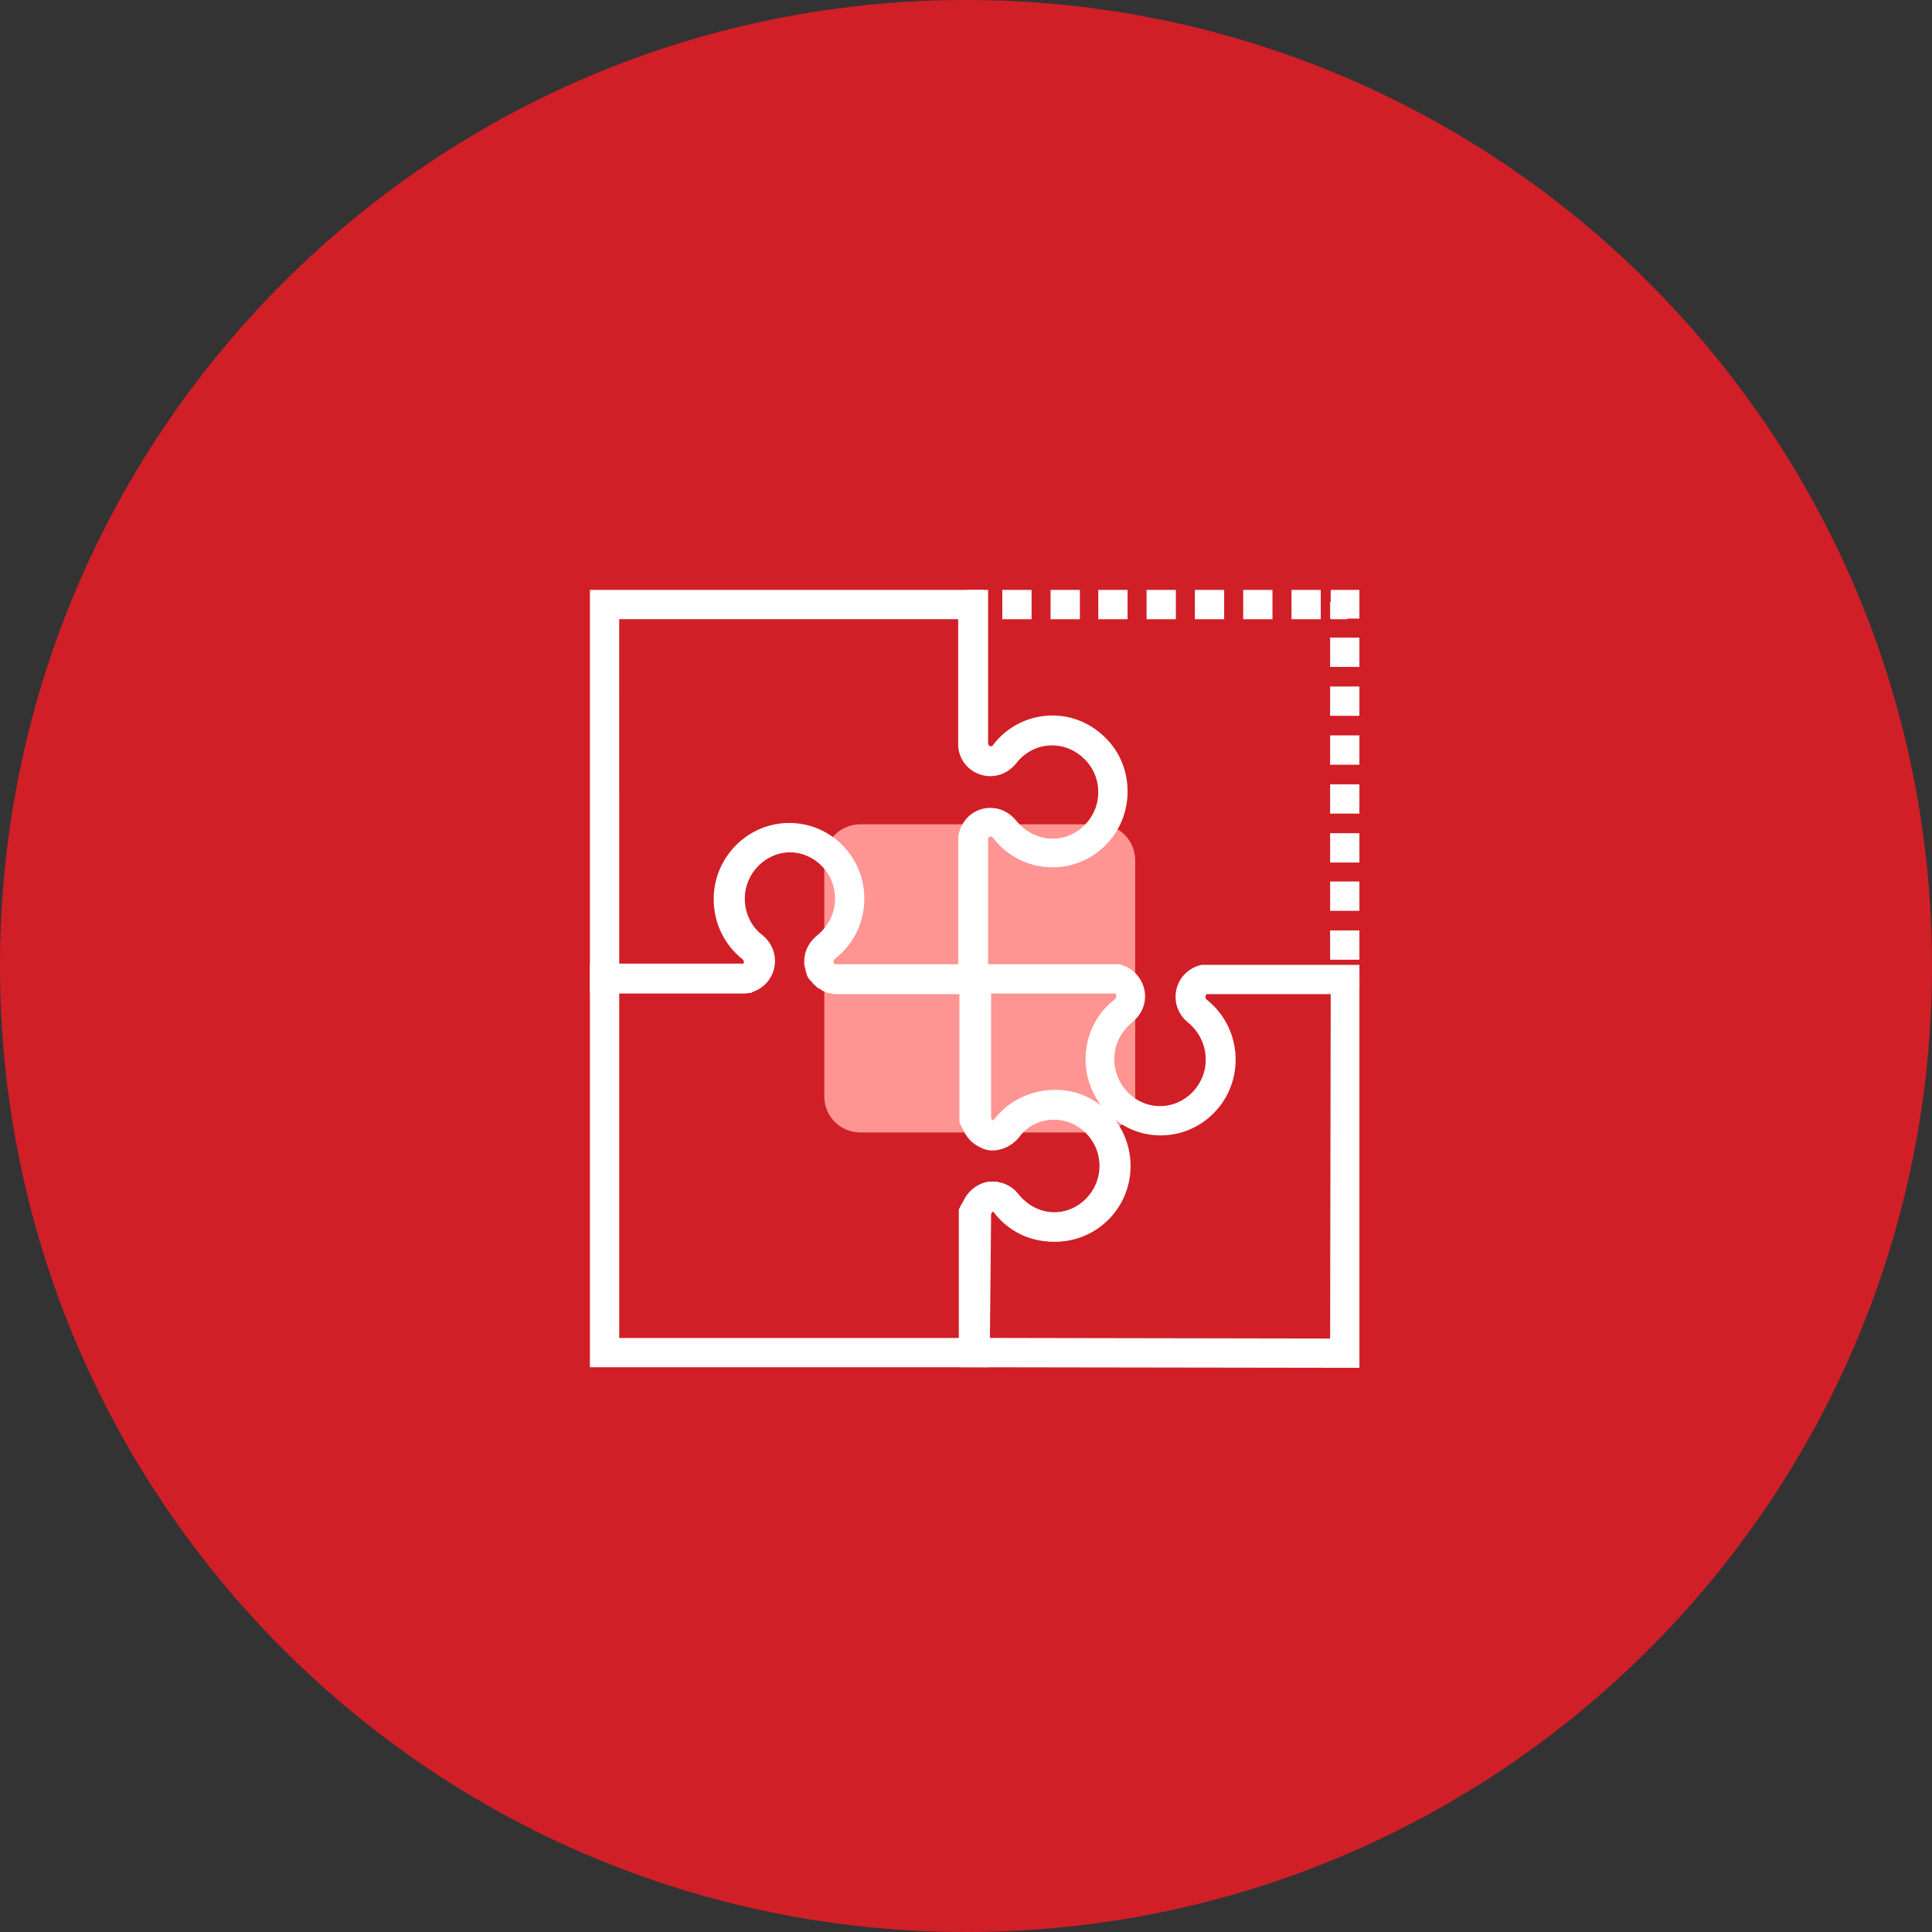
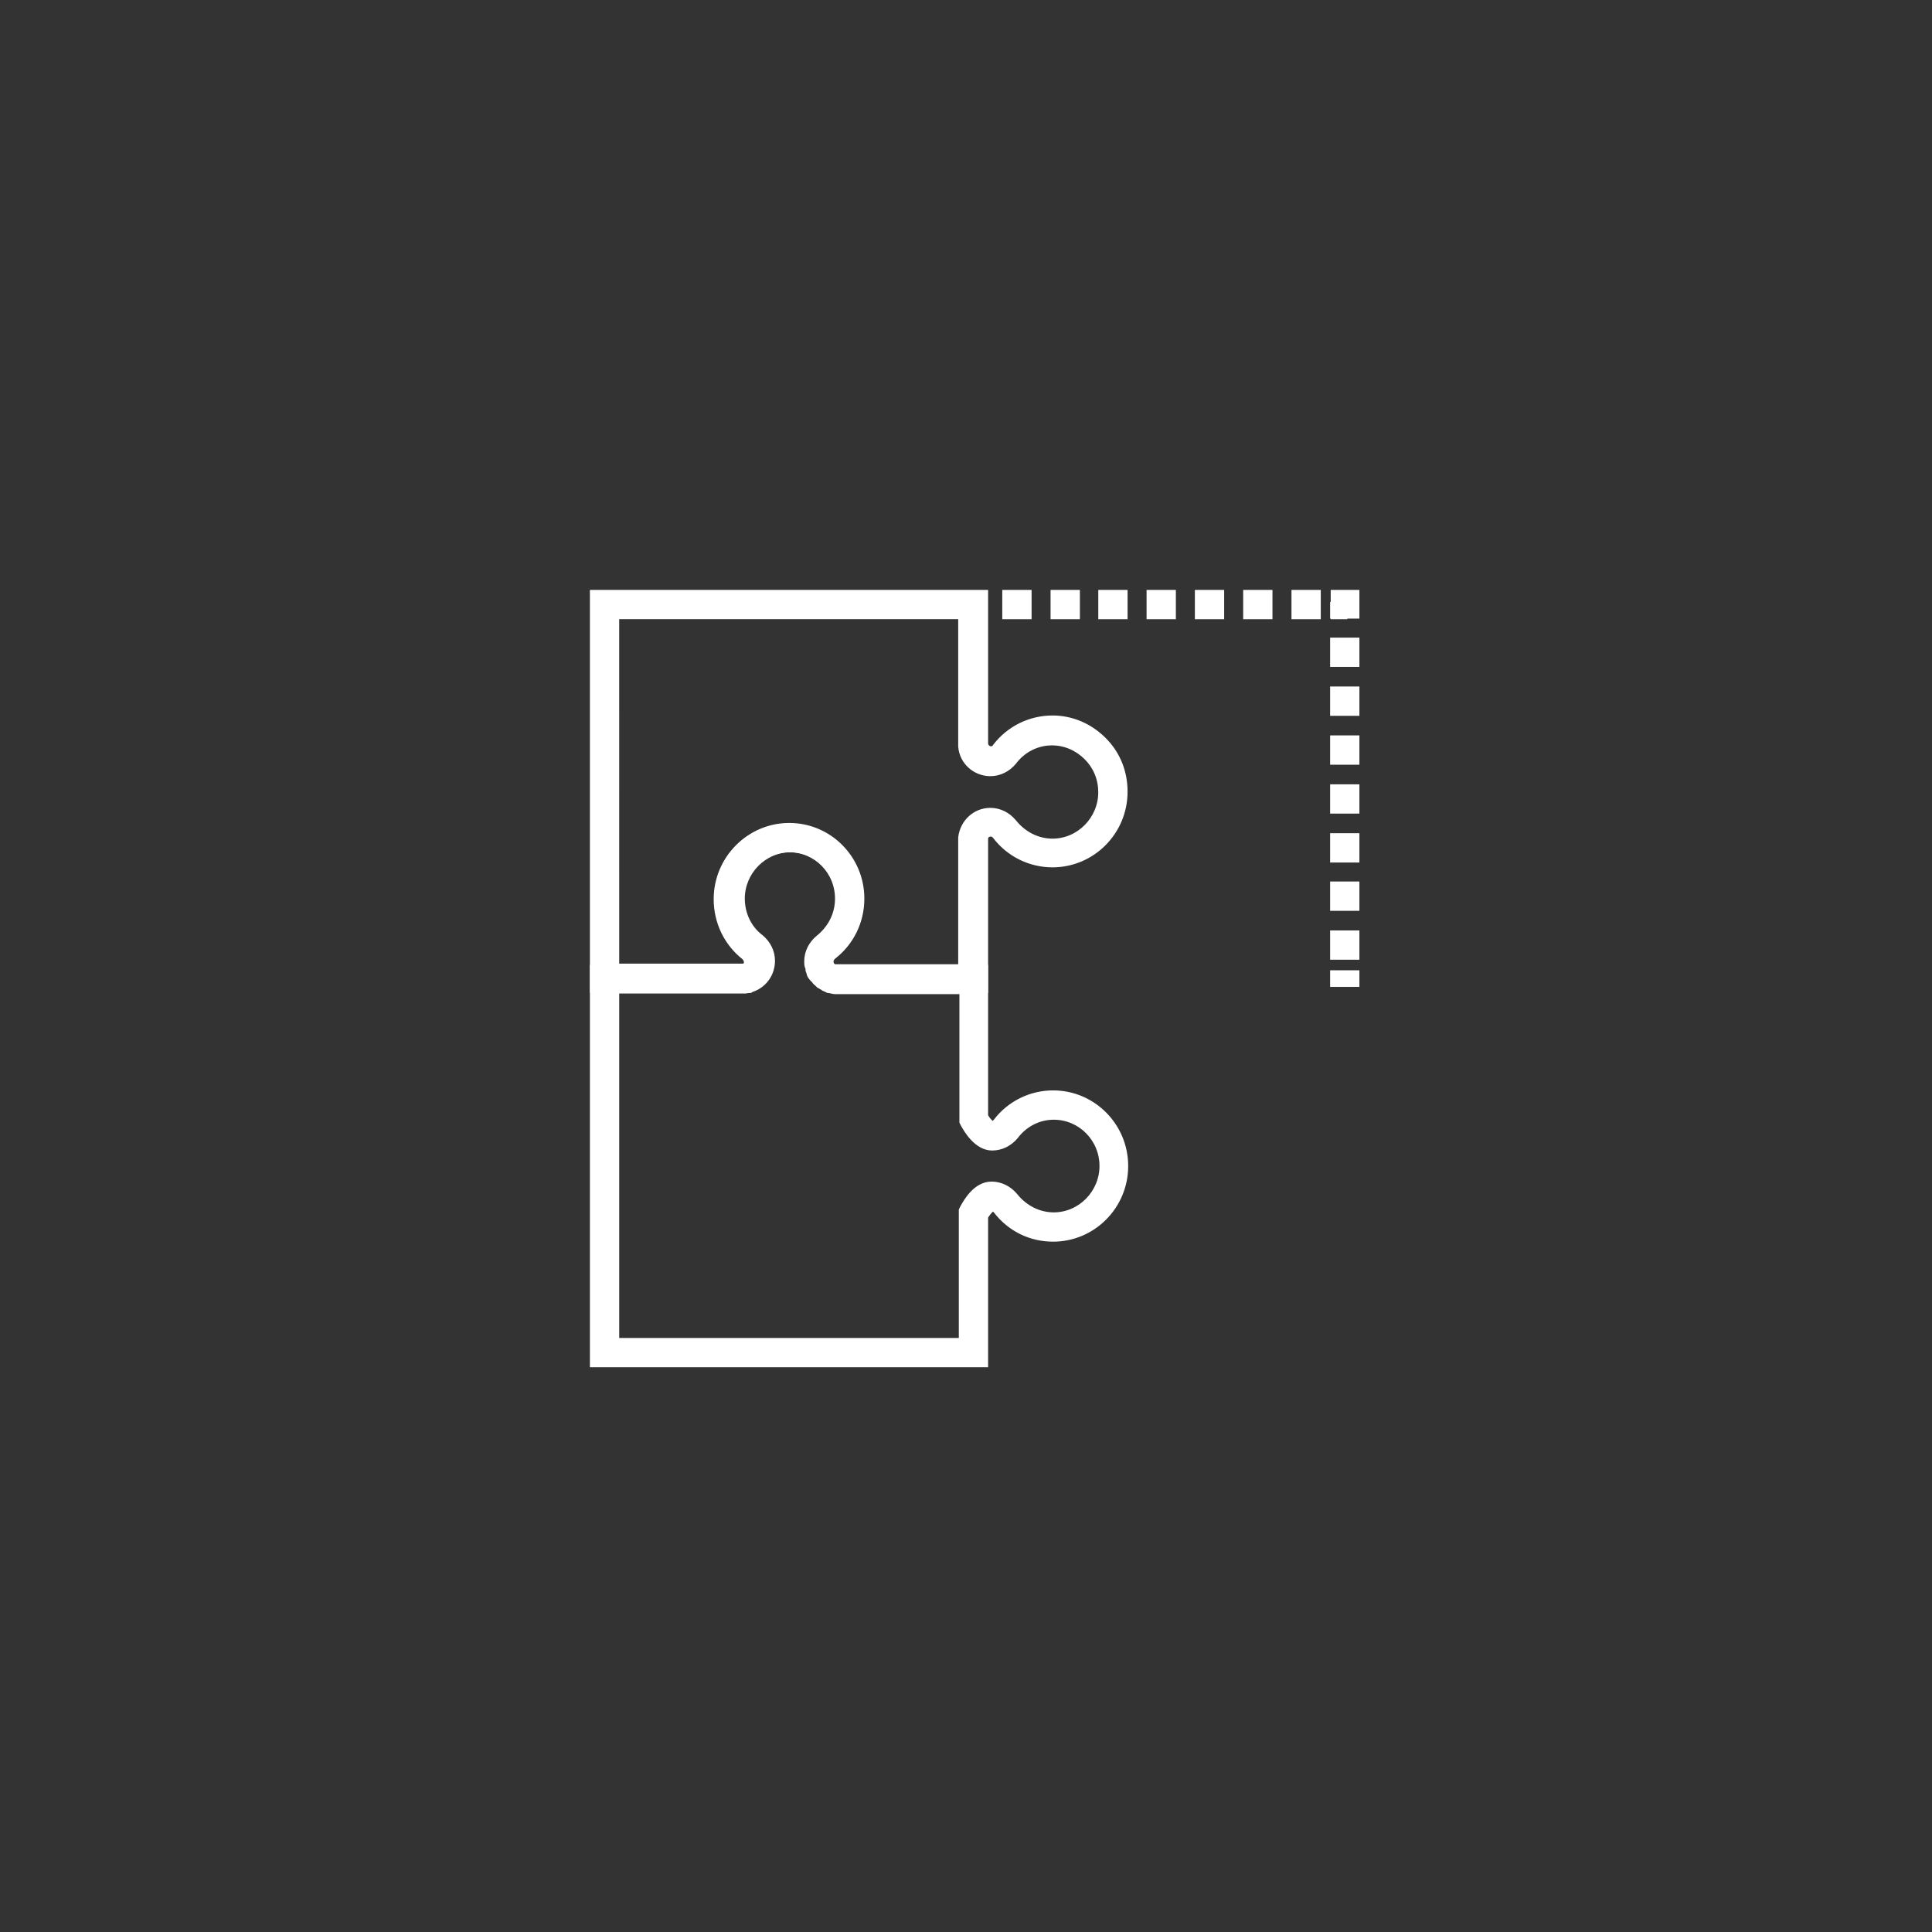
<svg xmlns="http://www.w3.org/2000/svg" width="75" height="75" viewBox="0 0 75 75" fill="none">
  <rect x="0" y="0" width="75" height="75" fill="#333333" stroke="none" />
-   <path d="M37.5 75C58.211 75 75 58.211 75 37.5C75 16.789 58.211 0 37.5 0C16.789 0 0 16.789 0 37.5C0 58.211 16.789 75 37.5 75Z" fill="#D11F27" />
-   <path d="M33.394 32H42.674C43.445 32 44.068 32.623 44.068 33.394V42.568C44.068 43.339 43.445 43.962 42.674 43.962H33.394C32.623 43.962 32 43.339 32 42.568V33.394C32 32.623 32.623 32 33.394 32Z" fill="#FF9592" />
  <path d="M38.258 52.977H23V37.555H28.813C28.93 37.531 29 37.438 29 37.32C29 37.227 28.954 37.156 28.907 37.133C28.227 36.594 27.829 35.773 27.829 34.883C27.829 33.313 29.094 32.047 30.641 32.047C32.188 32.047 33.454 33.312 33.454 34.883C33.454 35.773 33.055 36.594 32.352 37.133C32.329 37.156 32.258 37.227 32.258 37.32C32.258 37.438 32.329 37.531 32.446 37.555H38.258V43.32C38.329 43.461 38.446 43.578 38.516 43.625C38.586 43.625 38.633 43.554 38.657 43.531C39.196 42.828 40.016 42.429 40.883 42.429C42.43 42.429 43.696 43.695 43.696 45.265C43.696 46.836 42.43 48.101 40.883 48.101C39.993 48.101 39.196 47.703 38.657 47C38.633 46.976 38.586 46.929 38.516 46.929C38.446 46.976 38.352 47.094 38.258 47.234L38.258 52.977ZM23.938 52.039H37.321V46.977L37.367 46.883C37.485 46.672 37.86 45.969 38.492 45.969C38.844 45.969 39.172 46.133 39.407 46.414C39.782 46.883 40.321 47.164 40.907 47.164C41.938 47.164 42.782 46.297 42.782 45.266C42.782 44.211 41.938 43.367 40.907 43.367C40.321 43.367 39.782 43.649 39.43 44.117C39.196 44.399 38.867 44.563 38.516 44.563C37.907 44.563 37.508 43.86 37.391 43.649L37.344 43.555V38.492H32.399C31.813 38.422 31.368 37.93 31.368 37.321C31.368 36.969 31.532 36.641 31.813 36.407C32.282 36.032 32.563 35.492 32.563 34.883C32.563 33.828 31.719 32.985 30.688 32.985C29.657 32.985 28.813 33.852 28.813 34.883C28.813 35.469 29.071 36.032 29.54 36.383C29.821 36.617 29.985 36.946 29.985 37.297C29.985 37.907 29.54 38.399 28.93 38.469H23.938L23.938 52.039Z" fill="white" stroke="white" stroke-width="0.2" />
  <path d="M29.117 38.445H23V23H38.258V28.883C38.281 29 38.375 29.07 38.469 29.07C38.562 29.07 38.609 29.023 38.633 28.976C39.172 28.273 39.992 27.875 40.859 27.875C41.609 27.875 42.312 28.18 42.851 28.719C43.391 29.258 43.672 29.961 43.672 30.734C43.672 32.304 42.406 33.57 40.859 33.57C39.992 33.57 39.172 33.172 38.633 32.469C38.609 32.445 38.562 32.375 38.469 32.375C38.351 32.375 38.258 32.445 38.258 32.562V38.445H32.14L32.047 38.398C32 38.375 31.976 38.375 31.953 38.351L31.883 38.304C31.859 38.304 31.859 38.281 31.836 38.281L31.789 38.258L31.718 38.187C31.648 38.14 31.601 38.07 31.554 38H31.531C31.508 37.976 31.484 37.929 31.461 37.906C31.437 37.859 31.414 37.836 31.414 37.789C31.414 37.765 31.39 37.742 31.39 37.718C31.367 37.672 31.367 37.648 31.367 37.601C31.367 37.578 31.367 37.554 31.343 37.531C31.32 37.461 31.32 37.39 31.32 37.32C31.32 36.968 31.484 36.64 31.765 36.406C32.234 36.031 32.515 35.492 32.515 34.883C32.515 33.828 31.672 32.984 30.64 32.984C29.609 32.984 28.765 33.851 28.765 34.883C28.765 35.469 29.023 36.031 29.492 36.383C29.773 36.617 29.937 36.945 29.937 37.297C29.937 37.367 29.937 37.437 29.914 37.484L29.89 37.578C29.89 37.601 29.867 37.625 29.867 37.672C29.843 37.718 29.843 37.742 29.82 37.765C29.797 37.789 29.797 37.836 29.773 37.859C29.773 37.883 29.75 37.906 29.726 37.929L29.679 38C29.633 38.047 29.586 38.117 29.515 38.164L29.468 38.211L29.422 38.234C29.398 38.234 29.398 38.258 29.375 38.258L29.281 38.304C29.258 38.304 29.234 38.328 29.211 38.328L29.117 38.445ZM23.938 37.508H28.906L28.977 37.414V37.391V37.367V37.344C28.977 37.25 28.906 37.179 28.883 37.156C28.203 36.617 27.805 35.797 27.805 34.906C27.805 33.336 29.07 32.07 30.617 32.07C32.164 32.07 33.43 33.336 33.43 34.906C33.43 35.797 33.031 36.617 32.328 37.156C32.305 37.179 32.234 37.25 32.234 37.344V37.391L32.281 37.484L32.328 37.531H37.297V32.516C37.367 31.906 37.859 31.461 38.445 31.461C38.797 31.461 39.125 31.625 39.359 31.906C39.734 32.375 40.273 32.656 40.859 32.656C41.891 32.656 42.734 31.789 42.734 30.758C42.734 30.242 42.547 29.773 42.172 29.398C41.82 29.047 41.352 28.836 40.836 28.836C40.25 28.836 39.711 29.117 39.359 29.586C39.125 29.867 38.797 30.031 38.445 30.031C37.859 30.031 37.344 29.586 37.297 28.976V23.937H23.937L23.938 37.508Z" fill="white" stroke="white" stroke-width="0.2" />
-   <path d="M52.672 52.999L37.391 52.976V47.023C37.461 46.437 37.953 45.968 38.539 45.968C38.891 45.968 39.242 46.133 39.453 46.414C39.828 46.883 40.367 47.164 40.953 47.164C41.985 47.164 42.828 46.297 42.828 45.265C42.828 44.211 41.985 43.343 40.953 43.343C40.367 43.343 39.828 43.601 39.477 44.093C39.242 44.375 38.914 44.539 38.563 44.539C37.953 44.539 37.461 44.093 37.414 43.484V37.531H43.438L43.508 37.555C44 37.695 44.352 38.164 44.352 38.68C44.352 39.031 44.188 39.359 43.907 39.594C43.438 39.969 43.157 40.508 43.157 41.117C43.157 42.172 44 43.039 45.032 43.039C46.063 43.039 46.907 42.172 46.907 41.141C46.907 40.555 46.649 39.992 46.18 39.617C45.899 39.383 45.735 39.055 45.735 38.703C45.735 38.164 46.086 37.719 46.578 37.578L46.649 37.555H52.672L52.672 52.999ZM38.328 52.038L51.735 52.062L51.758 38.492H46.813C46.742 38.539 46.696 38.609 46.696 38.703C46.696 38.797 46.742 38.867 46.789 38.89C47.469 39.429 47.867 40.25 47.867 41.14C47.867 42.711 46.602 43.976 45.055 43.976C43.508 43.976 42.242 42.687 42.242 41.117C42.242 40.226 42.641 39.406 43.344 38.867C43.367 38.843 43.438 38.773 43.438 38.679C43.438 38.586 43.391 38.515 43.321 38.468H38.375V43.414C38.399 43.531 38.492 43.601 38.586 43.601C38.68 43.601 38.727 43.554 38.75 43.508C39.289 42.804 40.086 42.406 40.977 42.406C42.524 42.406 43.789 43.695 43.789 45.265C43.789 46.836 42.524 48.101 40.977 48.101C40.11 48.101 39.289 47.703 38.75 46.976C38.727 46.953 38.68 46.883 38.586 46.883C38.469 46.883 38.399 46.953 38.375 47.07L38.328 52.038Z" fill="white" stroke="white" stroke-width="0.2" />
-   <path d="M37.648 23H38.094V23.938H37.648V23Z" fill="white" stroke="white" stroke-width="0.2" />
  <path d="M51.172 23.938H50.235V23H51.172V23.938ZM49.297 23.938H48.36V23H49.297V23.938ZM47.422 23.938H46.485V23H47.422V23.938ZM45.547 23.938H44.61V23H45.547V23.938ZM43.672 23.938H42.735V23H43.672V23.938ZM41.821 23.938H40.883V23H41.821V23.938ZM39.946 23.938H39.008V23H39.946V23.938Z" fill="white" stroke="white" stroke-width="0.2" />
  <path d="M52.203 23.938H51.758V23.914H51.735V23.469H51.758V23H52.672V23.914H52.203L52.203 23.938Z" fill="white" stroke="white" stroke-width="0.2" />
  <path d="M52.672 37.156H51.735V36.219H52.672V37.156ZM52.672 35.258H51.735V34.32H52.672V35.258ZM52.672 33.383H51.735V32.445H52.672V33.383ZM52.672 31.484H51.735V30.547H52.672V31.484ZM52.672 29.586H51.735V28.648H52.672V29.586ZM52.672 27.688H51.735V26.75H52.672V27.688ZM52.672 25.789H51.735V24.852H52.672V25.789Z" fill="white" stroke="white" stroke-width="0.2" />
  <path d="M51.735 37.766H52.672V38.211H51.735V37.766Z" fill="white" stroke="white" stroke-width="0.2" />
</svg>